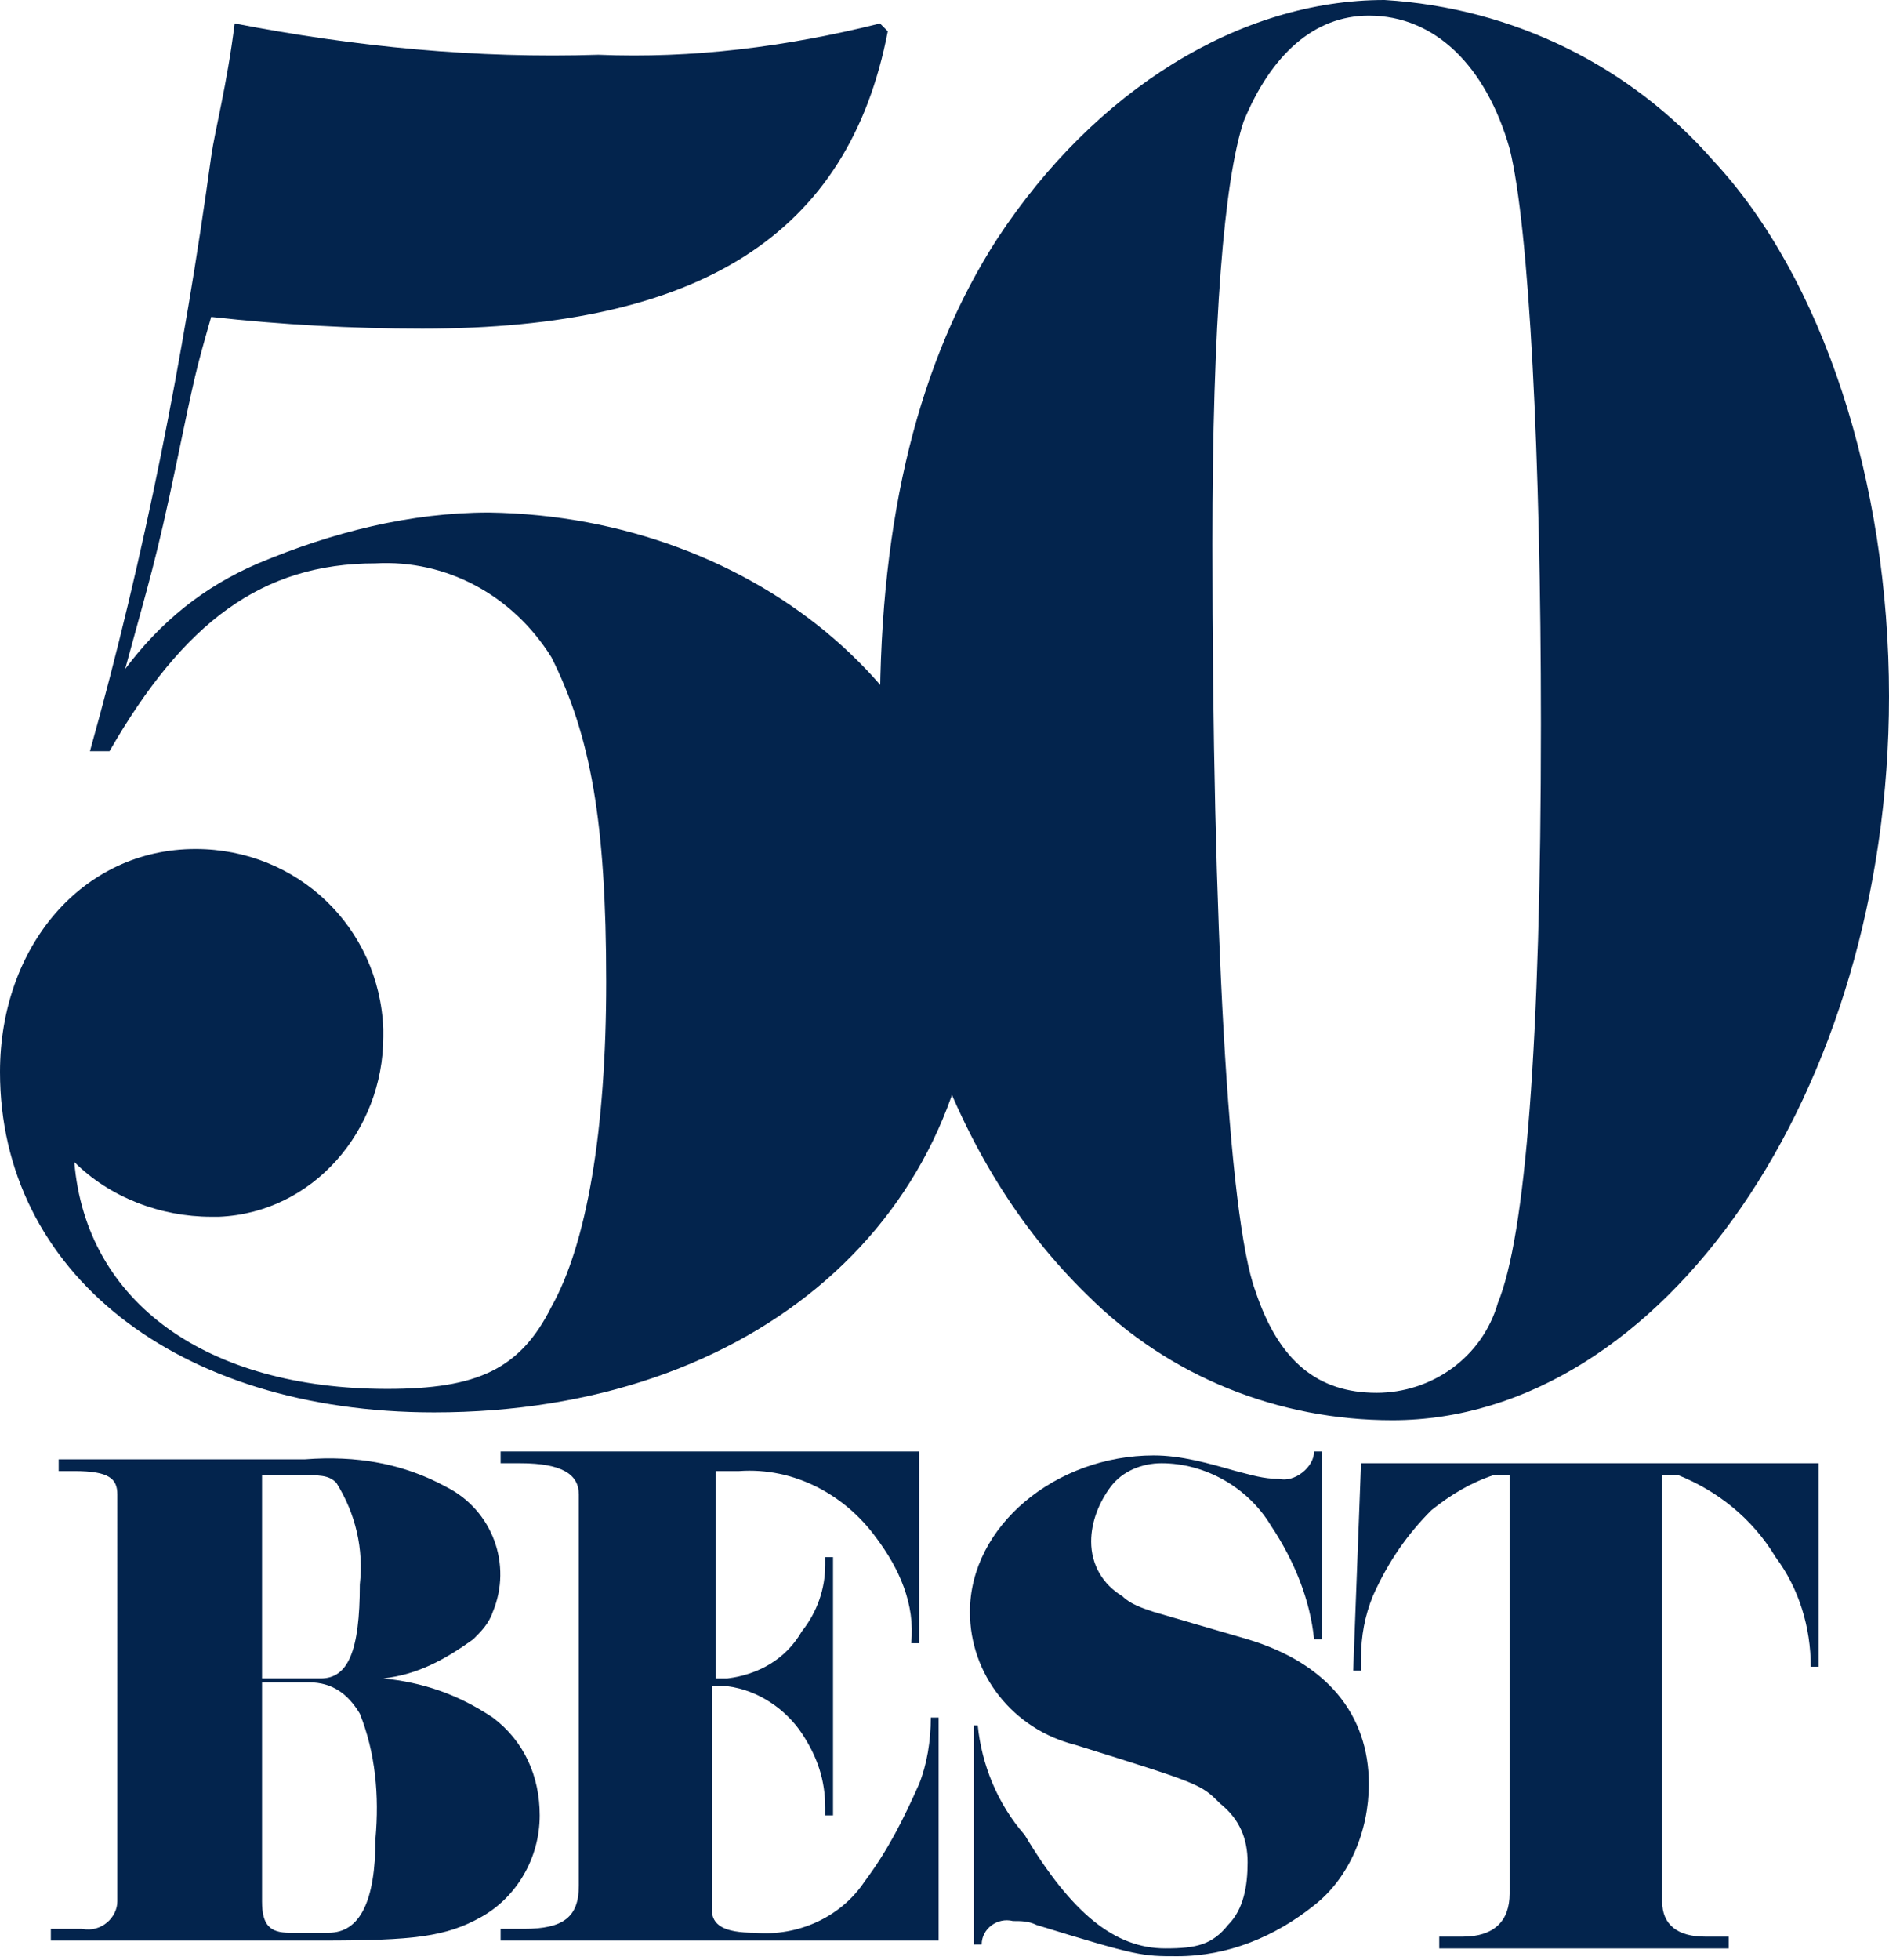
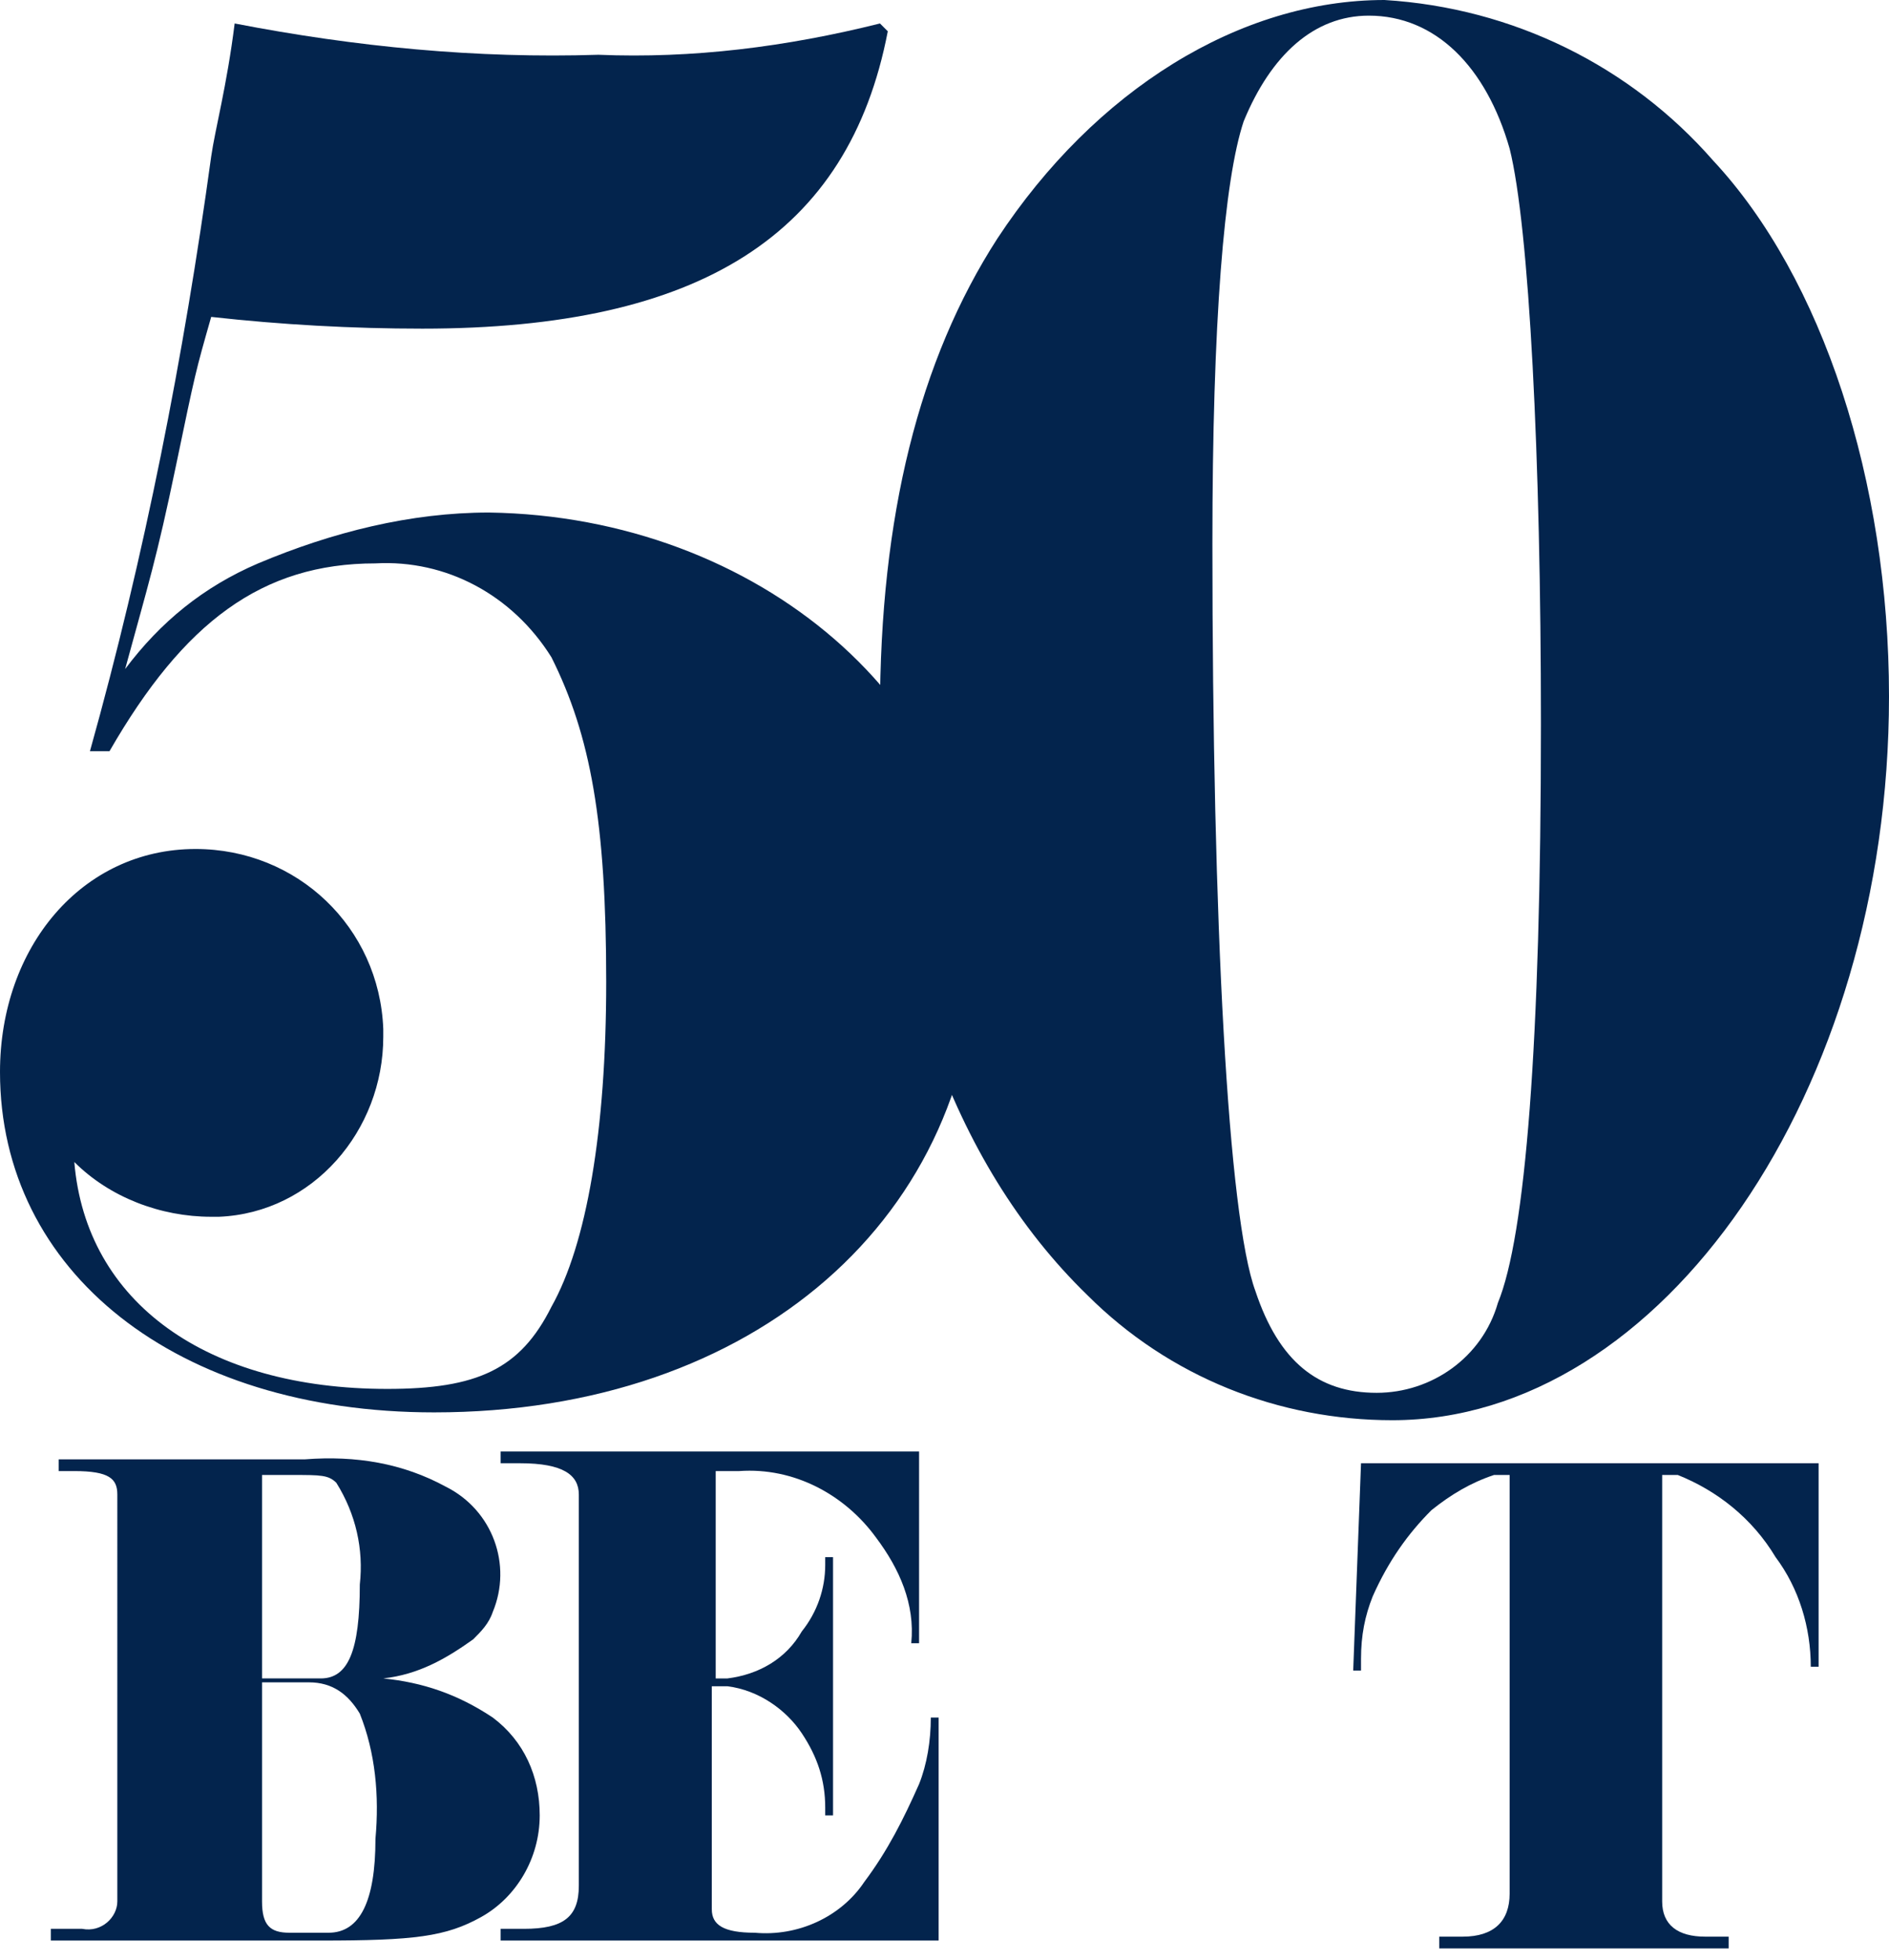
<svg xmlns="http://www.w3.org/2000/svg" version="1.1" id="_50Best_WorldTM_Logo" x="0px" y="0px" viewBox="0 0 48.3 50.1" style="enable-background:new 0 0 48.3 50.1;" xml:space="preserve">
  <style type="text/css">
	.st0{fill:#03244D;}
</style>
  <path id="Path_1" class="st0" d="M22.7,0.8c-1,5.2-4.8,7.6-11.9,7.6C9,8.4,7.2,8.3,5.4,8.1C5,9.5,5,9.5,4.5,11.9s-0.7,3-1.3,5.2  c0.9-1.2,2-2.1,3.4-2.7c1.9-0.8,3.9-1.3,5.9-1.3C19.4,13.2,25,18,25,24c0,7.1-5.7,12.1-13.9,12.1C4.5,36.1,0,32.5,0,27.4  c0-3.2,2.1-5.7,5-5.7c2.6,0,4.7,2,4.8,4.6c0,0.1,0,0.1,0,0.2C9.8,28.9,8,31,5.6,31.1c-0.1,0-0.2,0-0.2,0c-1.3,0-2.6-0.5-3.5-1.4  c0.3,3.6,3.4,5.8,8,5.8c2.3,0,3.4-0.5,4.2-2.1c0.9-1.6,1.4-4.5,1.4-8.3c0-4.1-0.4-6.3-1.4-8.3c-1-1.6-2.7-2.5-4.5-2.4  c-2.9,0-4.9,1.5-6.8,4.8H2.3C3.7,14.2,4.7,9.1,5.4,4C5.5,3.3,5.8,2.2,6,0.6c3.1,0.6,6.2,0.9,9.3,0.8c2.4,0.1,4.8-0.2,7.2-0.8  L22.7,0.8z" />
  <path id="Path_2" class="st0" d="M43.8,4.1c2.8,3,4.5,8.2,4.5,13.7c0,10.1-5.8,18.5-12.7,18.5c-2.9,0-5.7-1.1-7.8-3.2  c-3.5-3.4-5.3-8.7-5.3-14.9c0-5,1-9,3-12.1C28,2.3,31.7,0,35.4,0C38.7,0.2,41.7,1.7,43.8,4.1 M31.8,3.1C31.3,4.6,31,8.2,31,13.9  c0,9.7,0.4,17.2,1.1,19.1c0.6,1.8,1.6,2.6,3.1,2.6c1.4,0,2.7-0.9,3.1-2.3c0.7-1.7,1.1-6.6,1.1-14.8c0-6.8-0.3-12.7-0.8-14.7  C38,1.7,36.7,0.4,35,0.4C33.6,0.4,32.5,1.4,31.8,3.1" />
  <path id="Path_13" class="st0" d="M7.8,37.3c1.3-0.1,2.5,0.1,3.6,0.7c1.2,0.6,1.7,2,1.2,3.2c-0.1,0.3-0.3,0.5-0.5,0.7  c-0.7,0.5-1.4,0.9-2.3,1c1,0.1,1.9,0.4,2.8,1c0.8,0.6,1.2,1.5,1.2,2.5c0,1.1-0.6,2.1-1.5,2.6c-0.9,0.5-1.7,0.6-4.1,0.6H1.3v-0.3h0.8  c0.5,0.1,0.9-0.3,0.9-0.7c0,0,0,0,0,0V38.2c0-0.4-0.2-0.6-1.1-0.6H1.5l0-0.3L7.8,37.3L7.8,37.3z M6.7,42.9h1.5c0.7,0,1-0.7,1-2.4  c0.1-0.9-0.1-1.8-0.6-2.6c-0.2-0.2-0.4-0.2-1.1-0.2H6.7L6.7,42.9L6.7,42.9z M6.7,48.6c0,0.6,0.2,0.8,0.7,0.8h1  c0.8,0,1.2-0.8,1.2-2.4c0.1-1.1,0-2.2-0.4-3.2c-0.3-0.5-0.7-0.8-1.3-0.8H6.7V48.6z" />
  <path id="Path_14" class="st0" d="M23.5,42h-0.2c0.1-1-0.3-1.9-0.9-2.7c-0.8-1.1-2.1-1.8-3.5-1.7h-0.6v5.3h0.3  c0.8-0.1,1.5-0.5,1.9-1.2c0.4-0.5,0.6-1.1,0.6-1.7v-0.2h0.2v6.6h-0.2v-0.2c0-0.7-0.2-1.3-0.6-1.9c-0.4-0.6-1.1-1.1-1.9-1.2h-0.4v5.7  c0,0.4,0.3,0.6,1.1,0.6c1.1,0.1,2.2-0.4,2.8-1.3c0.6-0.8,1-1.6,1.4-2.5c0.2-0.5,0.3-1.1,0.3-1.7h0.2v5.7H12.8v-0.3h0.6  c1,0,1.4-0.3,1.4-1.1v-10c0-0.5-0.4-0.8-1.5-0.8h-0.5v-0.3h10.7V42z" />
-   <path id="Path_15" class="st0" d="M25,44.1c0.1,1,0.5,2,1.2,2.8c1.2,2,2.3,2.9,3.6,2.9c0.8,0,1.2-0.1,1.6-0.6c0.4-0.4,0.5-1,0.5-1.6  c0-0.6-0.2-1.1-0.7-1.5c-0.5-0.5-0.5-0.5-3.7-1.5c-1.6-0.4-2.7-1.8-2.7-3.4c0-2.2,2.2-4,4.7-4c0.7,0,1.4,0.2,2.1,0.4  c0.4,0.1,0.7,0.2,1.1,0.2c0.4,0.1,0.9-0.3,0.9-0.7h0.2v4.8h-0.2c-0.1-1-0.5-2-1.1-2.9c-0.6-1-1.7-1.6-2.8-1.6c-0.5,0-1,0.2-1.3,0.6  c-0.3,0.4-0.5,0.9-0.5,1.4c0,0.6,0.3,1.1,0.8,1.4c0.2,0.2,0.5,0.3,0.8,0.4l2.4,0.7c2,0.6,3.1,1.9,3.1,3.7c0,1.2-0.5,2.4-1.4,3.1  c-1,0.8-2.2,1.3-3.5,1.3c-0.9,0-1,0-3.6-0.8c-0.2-0.1-0.4-0.1-0.6-0.1c-0.4-0.1-0.8,0.2-0.8,0.6h-0.2v-5.6L25,44.1L25,44.1z" />
  <path id="Path_16" class="st0" d="M34.8,37.4h11.7v5.2h-0.2c0-1-0.3-2-0.9-2.8c-0.6-1-1.5-1.7-2.5-2.1h-0.4v10.9  c0,0.6,0.4,0.9,1.1,0.9h0.6v0.3h-7.4v-0.3h0.6c0.8,0,1.2-0.4,1.2-1.1V37.7h-0.4c-0.6,0.2-1.1,0.5-1.6,0.9c-0.6,0.6-1.1,1.3-1.5,2.2  c-0.2,0.5-0.3,1-0.3,1.6v0.3h-0.2L34.8,37.4L34.8,37.4z" />
</svg>